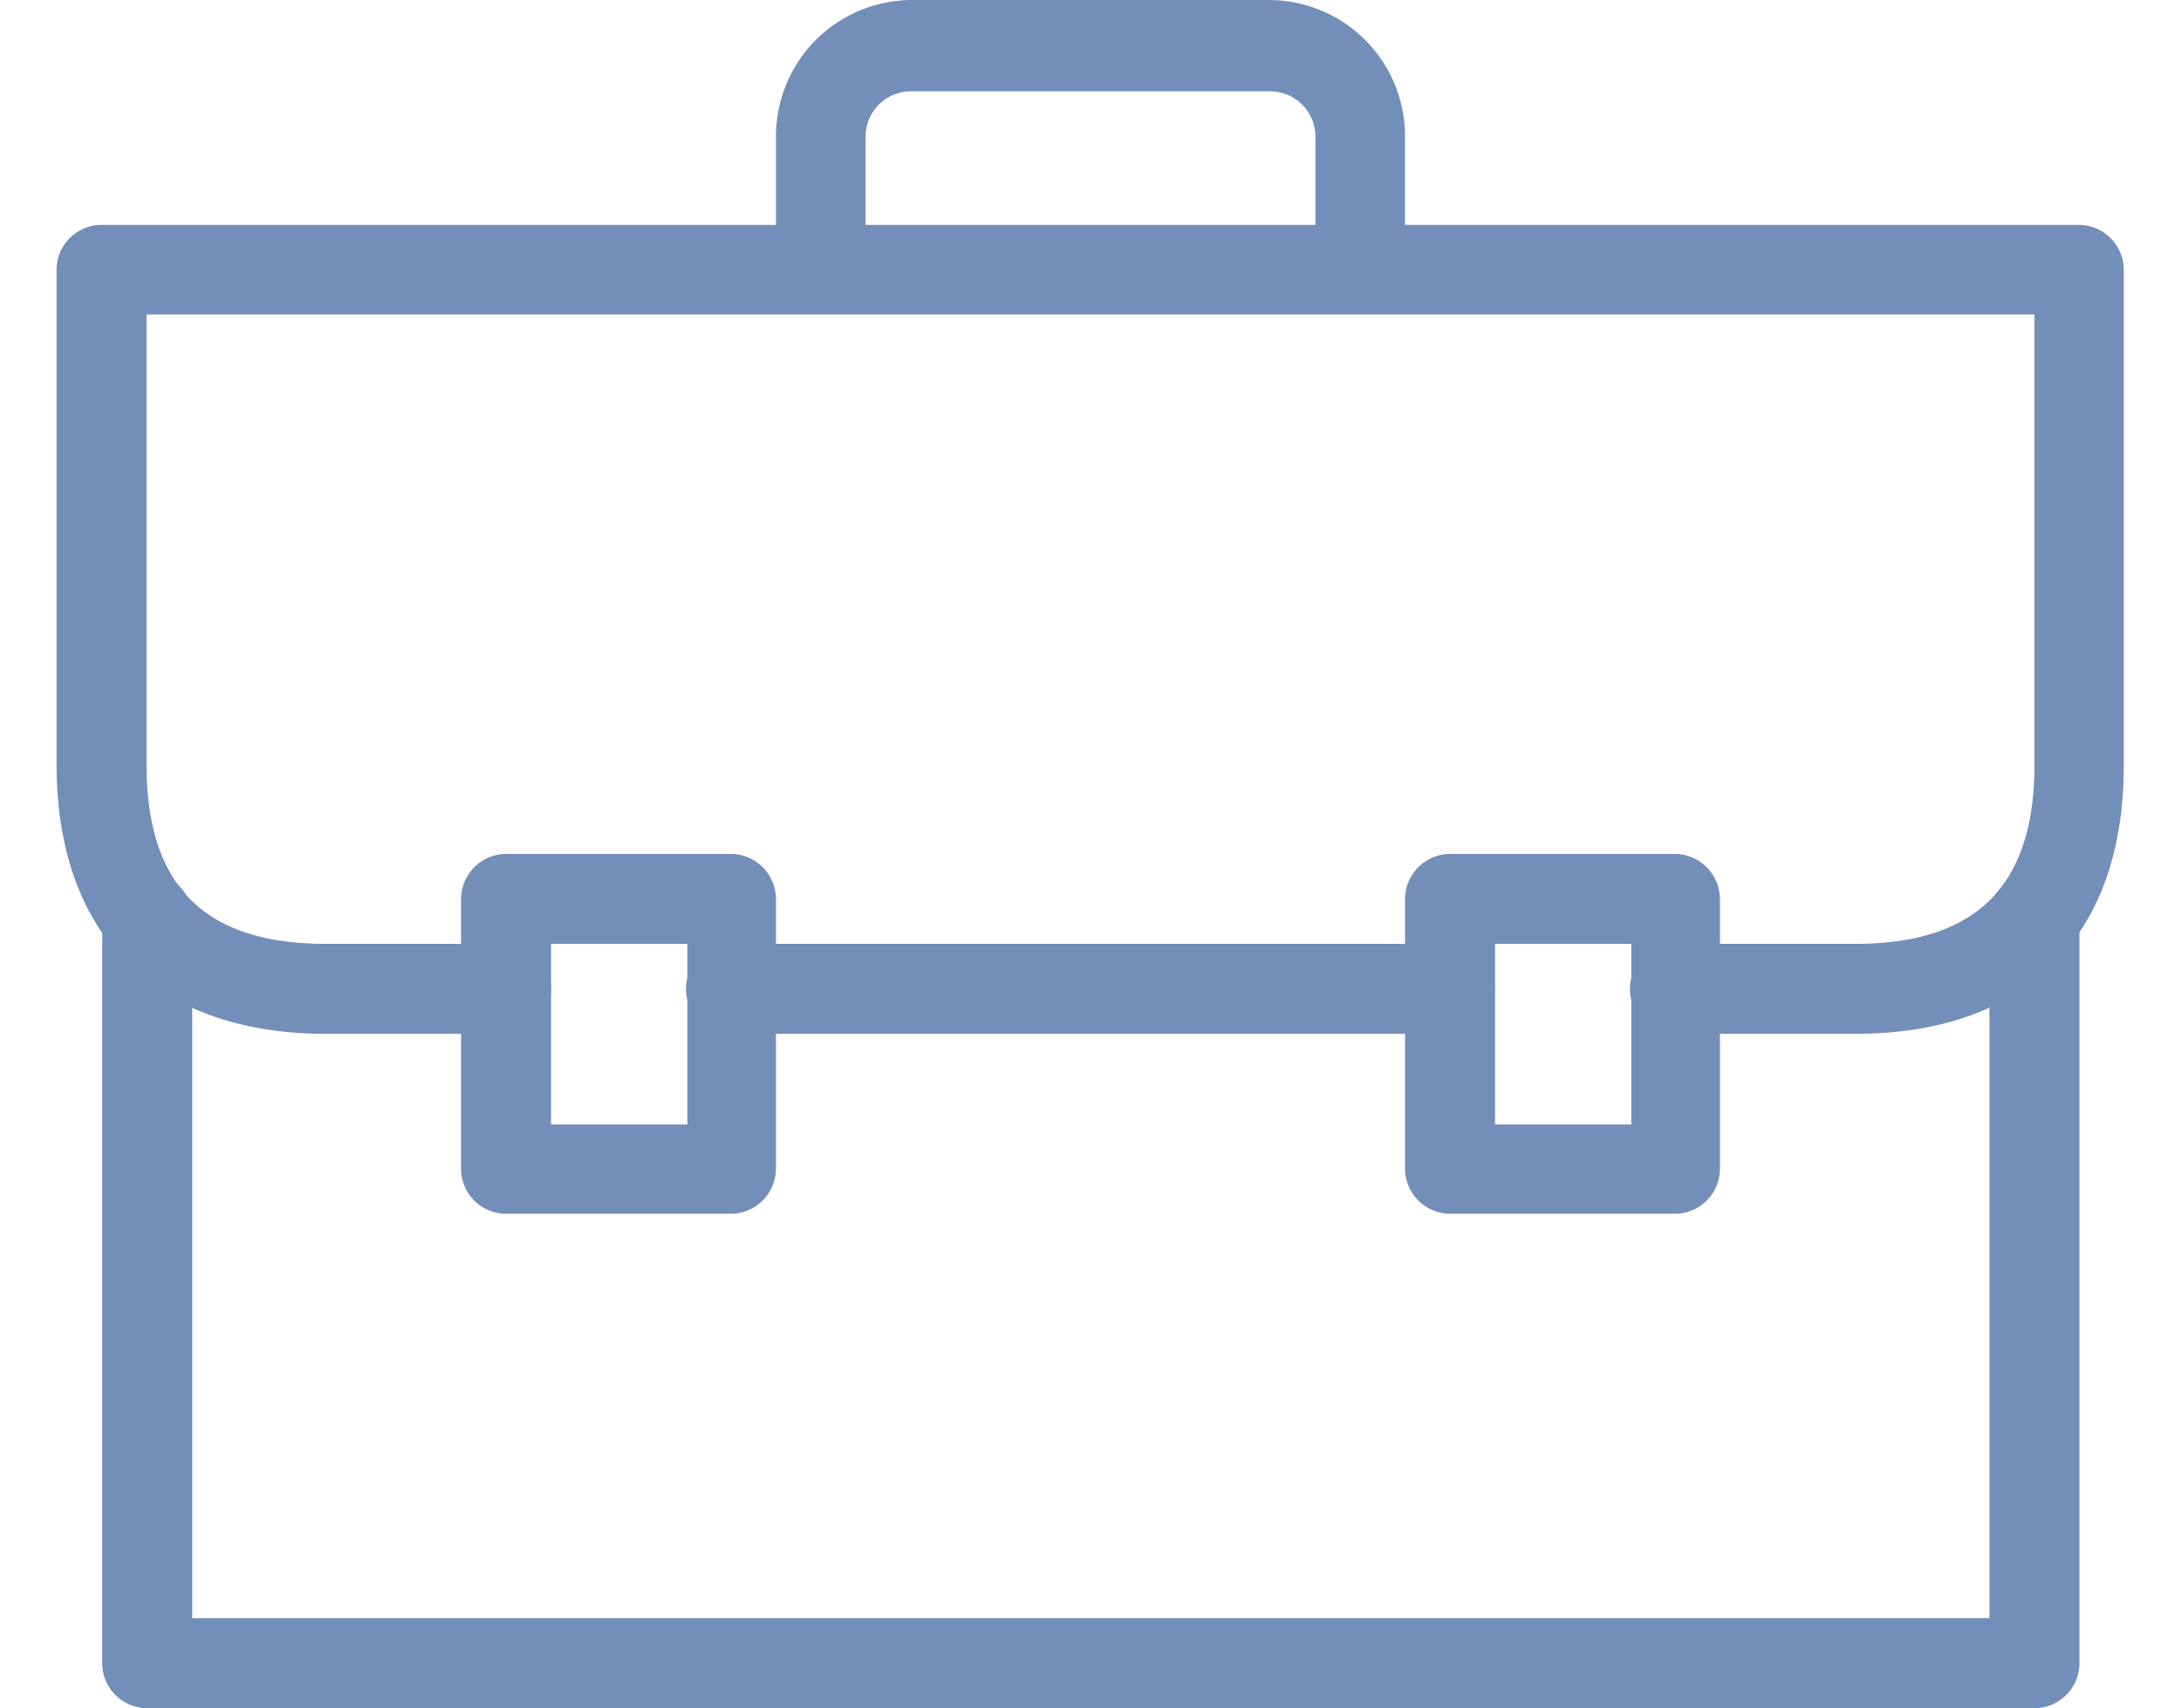
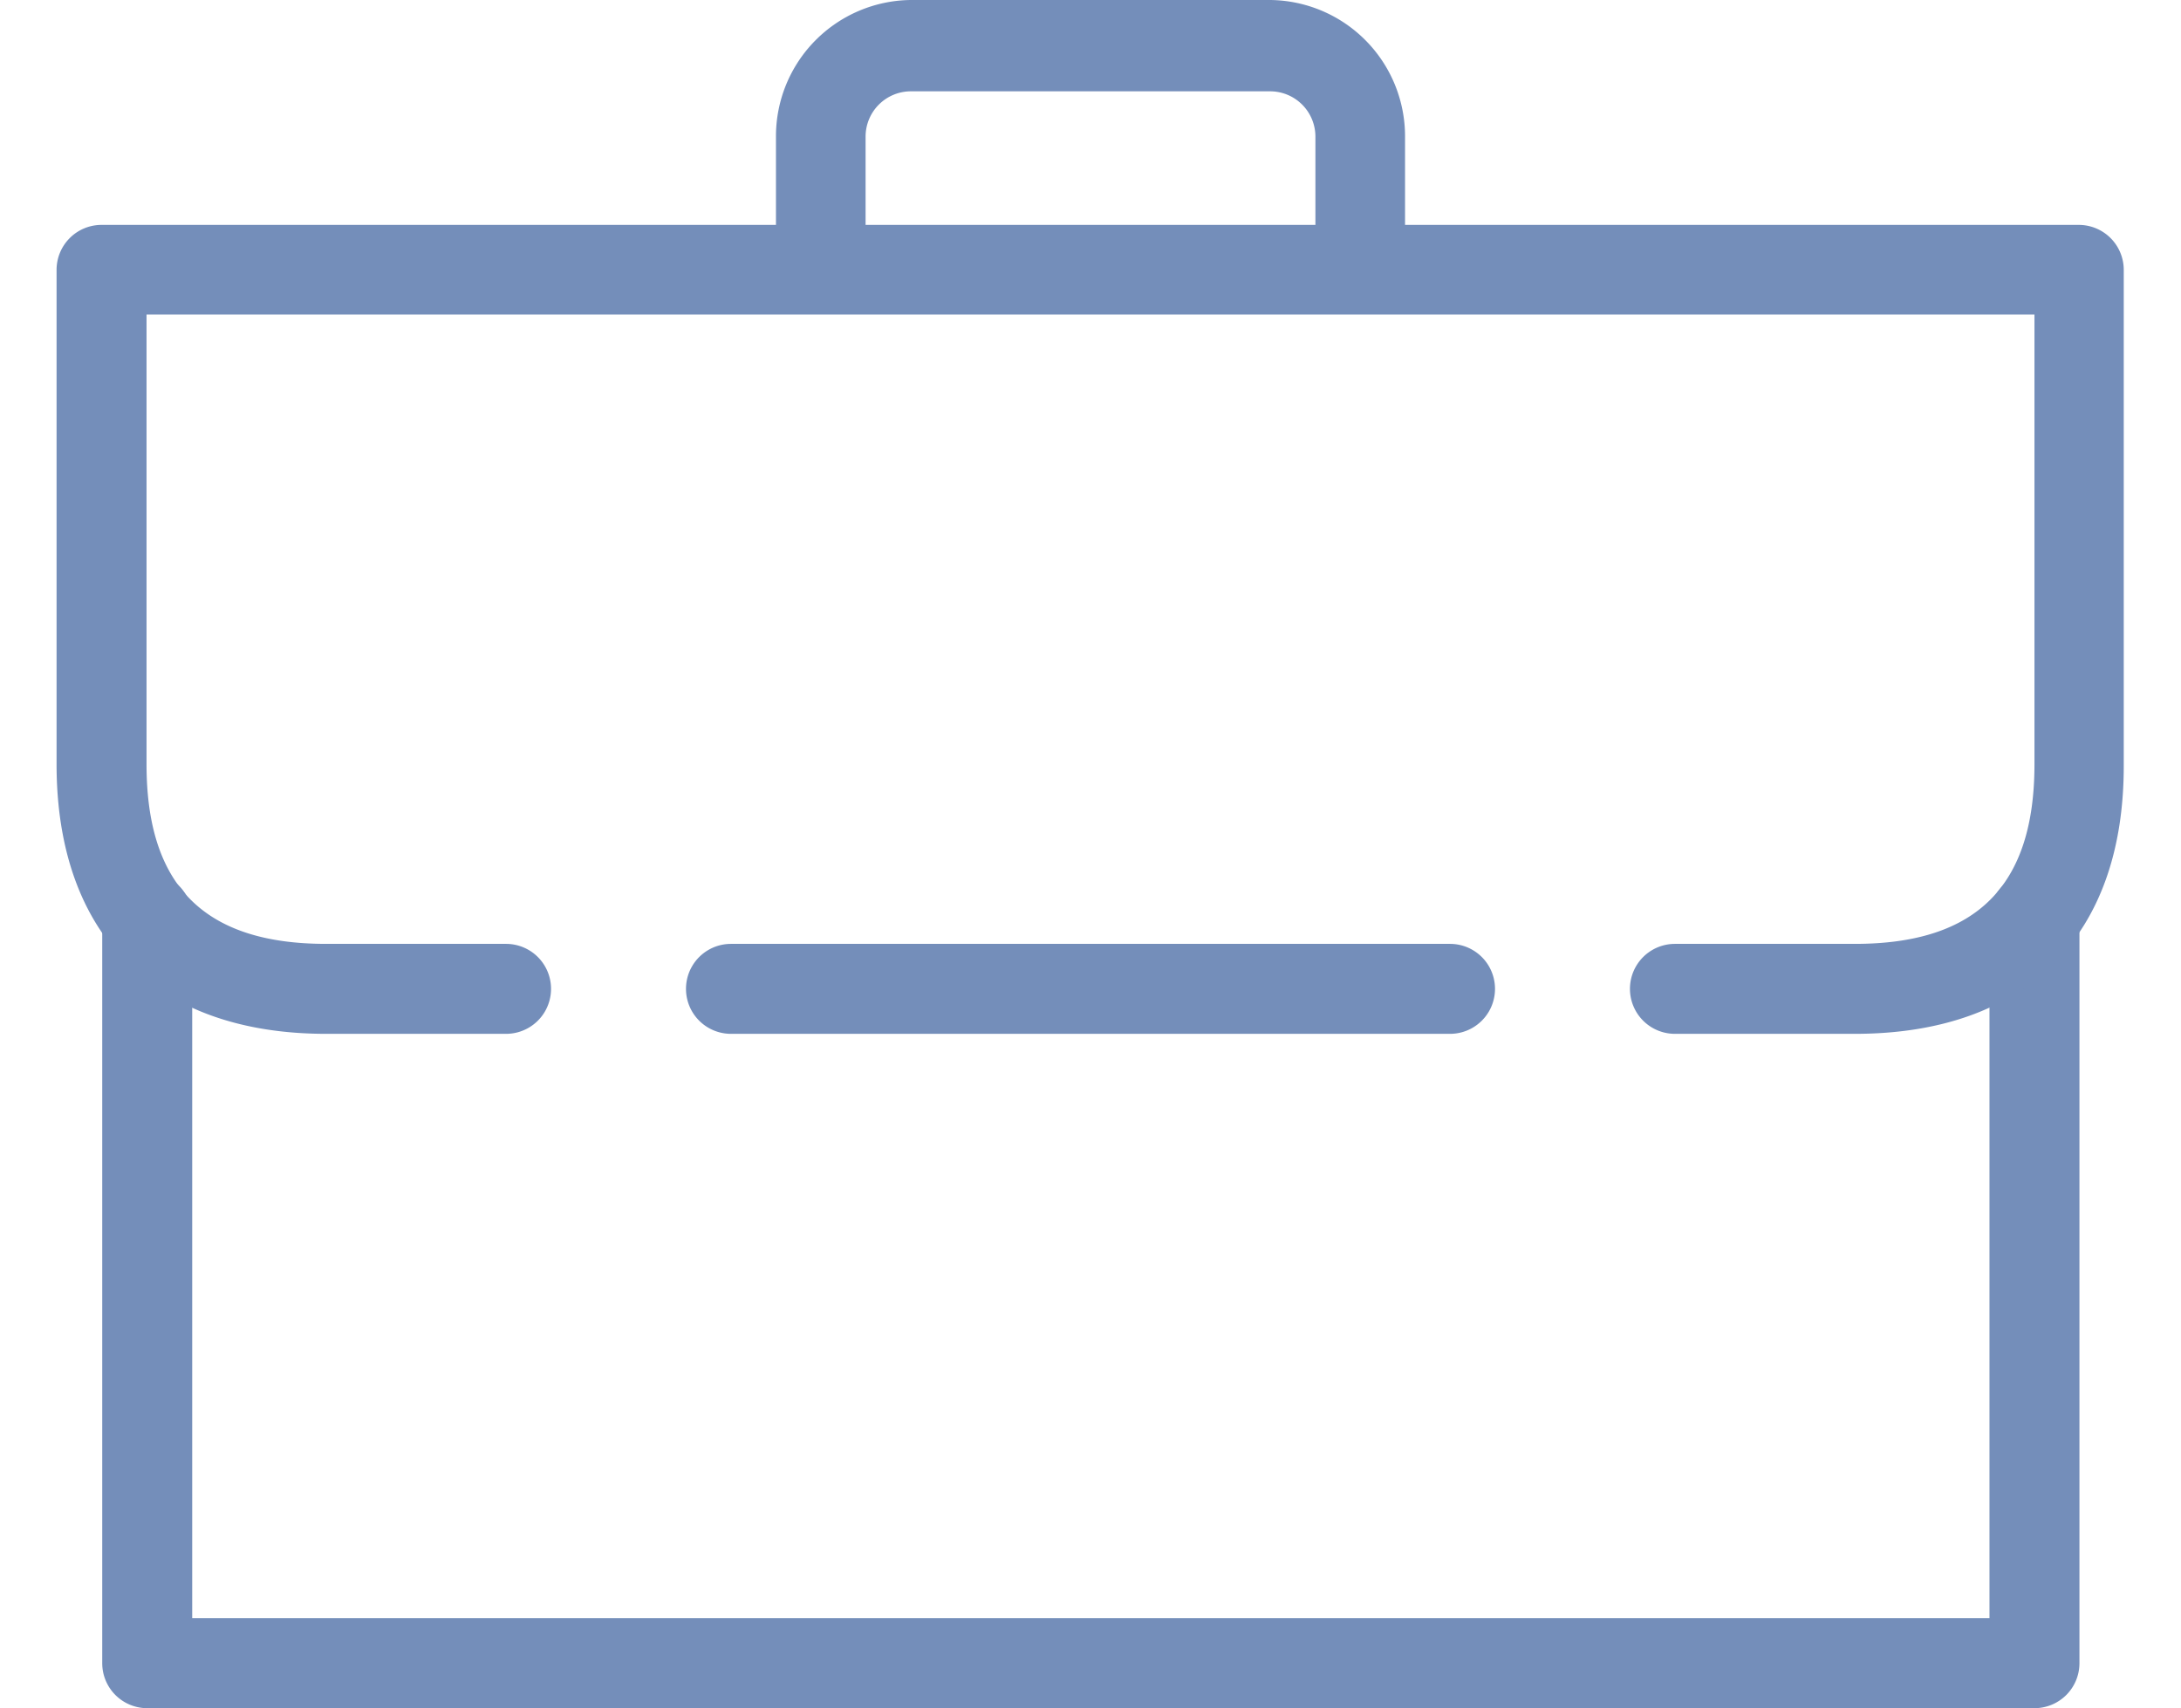
<svg xmlns="http://www.w3.org/2000/svg" id="Calque_1" data-name="Calque 1" viewBox="0 0 64 50.13">
  <defs>
    <style>.cls-1{fill:#748eba;}</style>
  </defs>
  <title>ICON-IND-64x64px-busiiness-01</title>
-   <path class="cls-1" d="M21.45,35.62h-6.6a1.32,1.32,0,0,1-1.32-1.32V26.38a1.33,1.33,0,0,1,1.32-1.32h6.6a1.33,1.33,0,0,1,1.32,1.32V34.3A1.33,1.33,0,0,1,21.45,35.62ZM16.17,33h4V27.7h-4Z" />
  <path class="cls-1" d="M41.23,7.92H38.6V4a1.33,1.33,0,0,0-1.32-1.32H26.72A1.33,1.33,0,0,0,25.4,4V8H22.77V4a4,4,0,0,1,3.95-4H37.28a4,4,0,0,1,3.95,4Z" />
  <path class="cls-1" d="M42.55,30.34H21.45a1.32,1.32,0,0,1,0-2.64h21.1a1.32,1.32,0,0,1,0,2.64Z" />
  <path class="cls-1" d="M59.7,50.13H4.3A1.32,1.32,0,0,1,3,48.81V26.93a1.32,1.32,0,0,1,2.64,0V47.49H58.38V26.93a1.32,1.32,0,1,1,2.64,0h0V48.81A1.32,1.32,0,0,1,59.7,50.13Z" />
-   <path class="cls-1" d="M49.15,35.62h-6.6a1.33,1.33,0,0,1-1.32-1.32V26.38a1.33,1.33,0,0,1,1.32-1.32h6.6a1.33,1.33,0,0,1,1.32,1.32V34.3A1.32,1.32,0,0,1,49.15,35.62ZM43.87,33h4V27.7h-4Z" />
  <path class="cls-1" d="M54.43,30.34H49.15a1.32,1.32,0,1,1,0-2.64h5.28c3.57,0,5.27-1.7,5.27-5.27V9.23H4.3v13.2C4.3,26,6,27.7,9.57,27.7h5.28a1.32,1.32,0,1,1,0,2.64H9.57c-5,0-7.91-2.88-7.91-7.91V7.92A1.32,1.32,0,0,1,3,6.6H61a1.32,1.32,0,0,1,1.32,1.32V22.43C62.34,27.46,59.46,30.34,54.43,30.34Z" />
</svg>